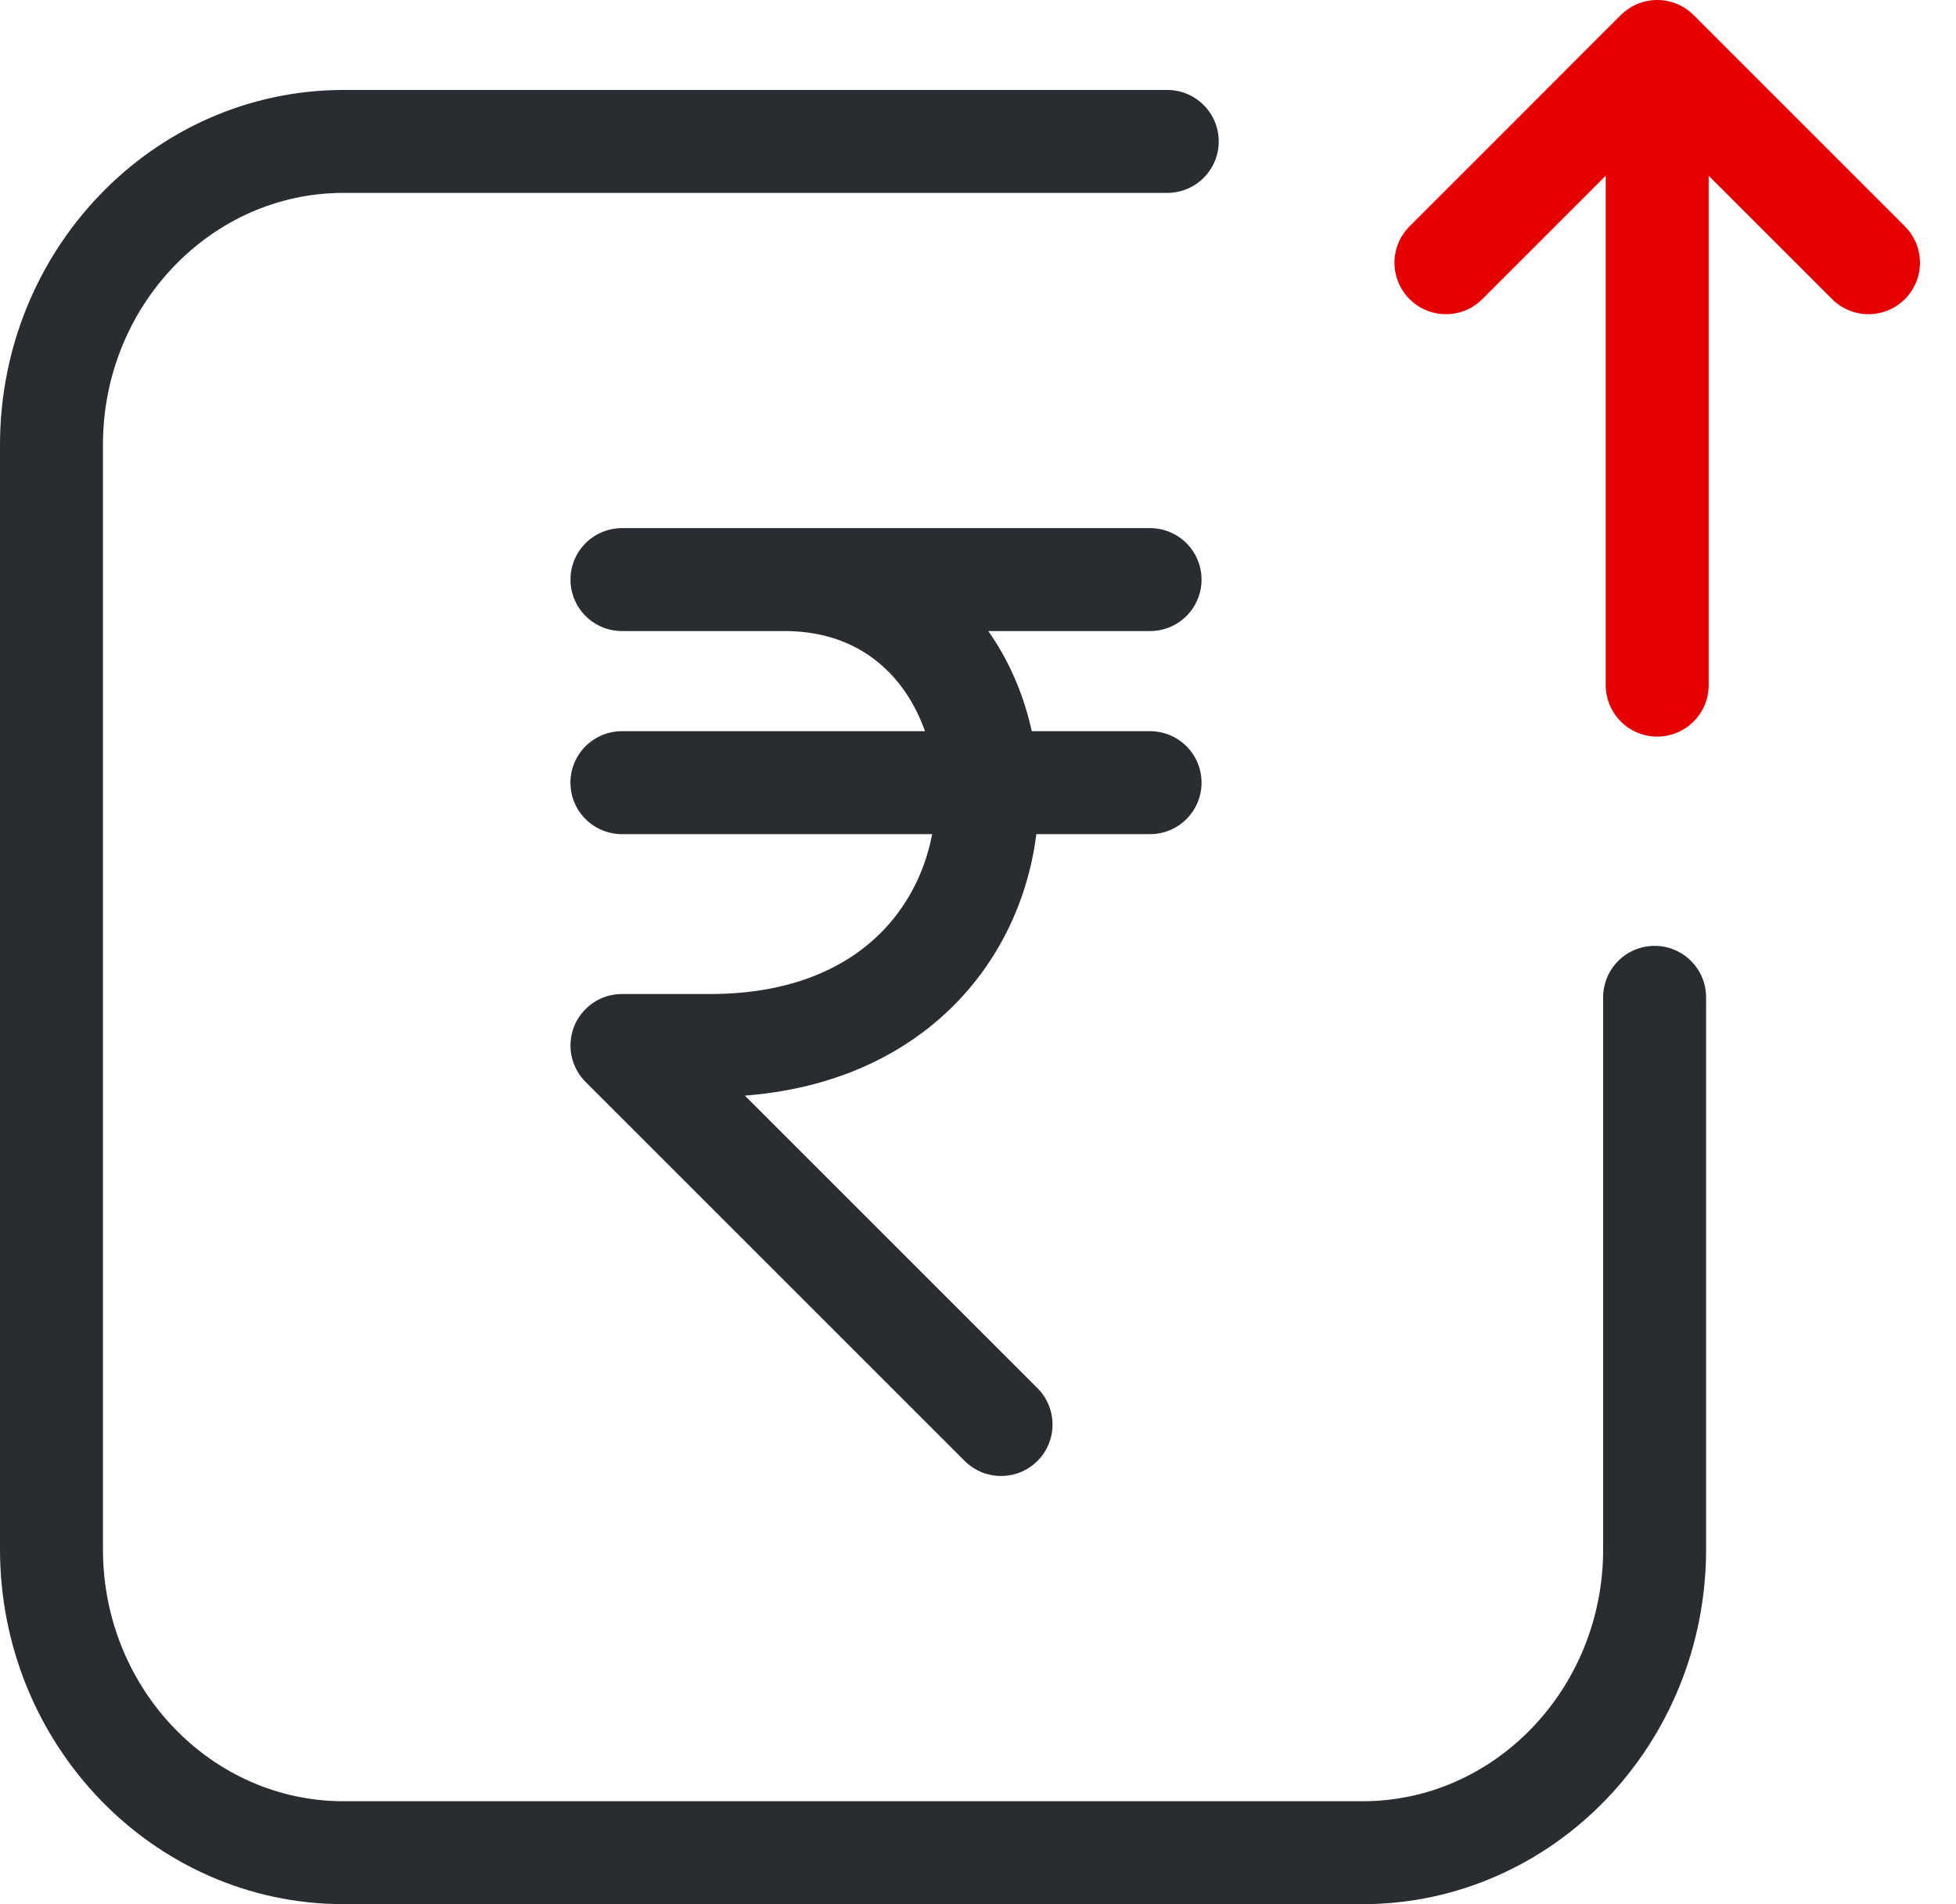
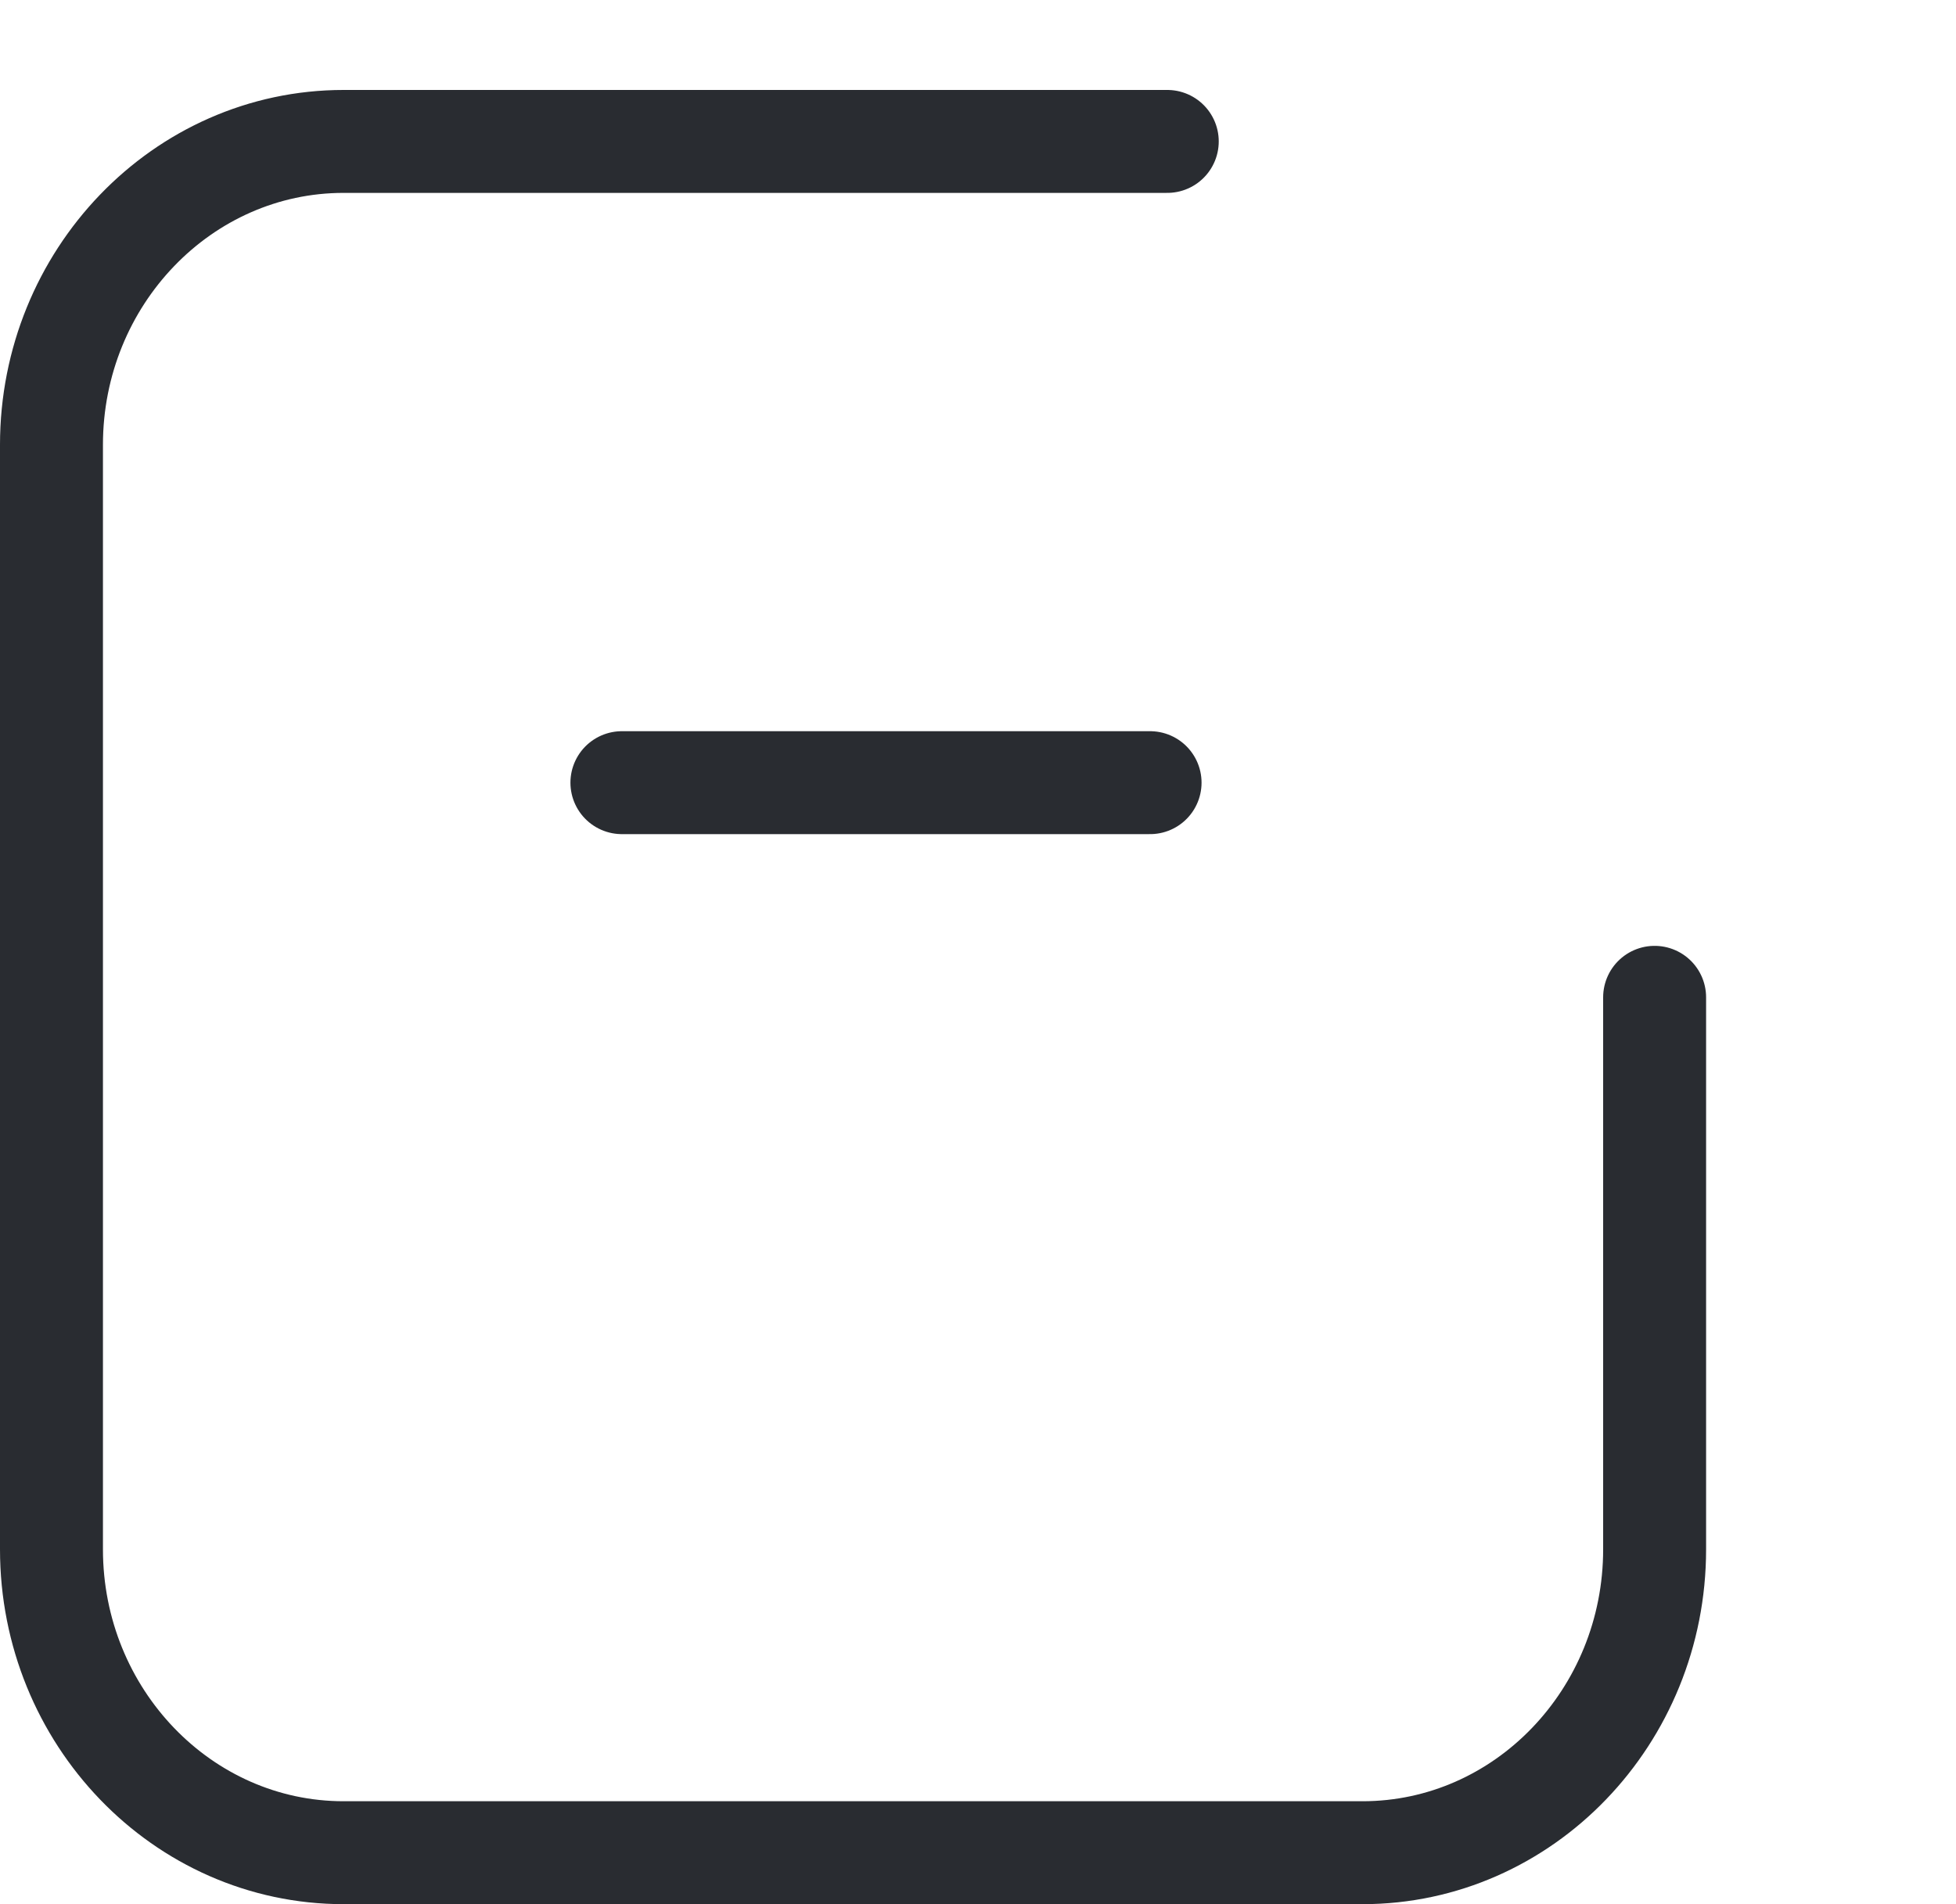
<svg xmlns="http://www.w3.org/2000/svg" width="38" height="37" viewBox="0 0 38 37" fill="none">
  <path d="M32.145 19.379L32.145 30.105C32.145 33.355 29.601 36 26.47 36H6.675C3.544 36 1 33.355 1 30.105L1 8.643C1 5.394 3.544 2.748 6.675 2.748H22.677" stroke="#292C31" stroke-width="2" stroke-linecap="round" stroke-linejoin="round" />
-   <path d="M32.195 3.052L32.195 13.313" stroke="#E40000" stroke-width="2" stroke-linecap="round" stroke-linejoin="round" />
-   <path d="M28.091 5.105L32.195 1L36.3 5.105" stroke="#E40000" stroke-width="2" stroke-linecap="round" stroke-linejoin="round" />
-   <path d="M22.343 11.262L12.083 11.262L15.24 11.262C20.584 11.262 20.856 20.315 13.792 20.315L12.083 20.315L19.448 27.68" stroke="#292C31" stroke-width="2" stroke-linecap="round" stroke-linejoin="round" />
  <path d="M12.082 15.208L22.343 15.208" stroke="#292C31" stroke-width="2" stroke-linecap="round" stroke-linejoin="round" />
</svg>